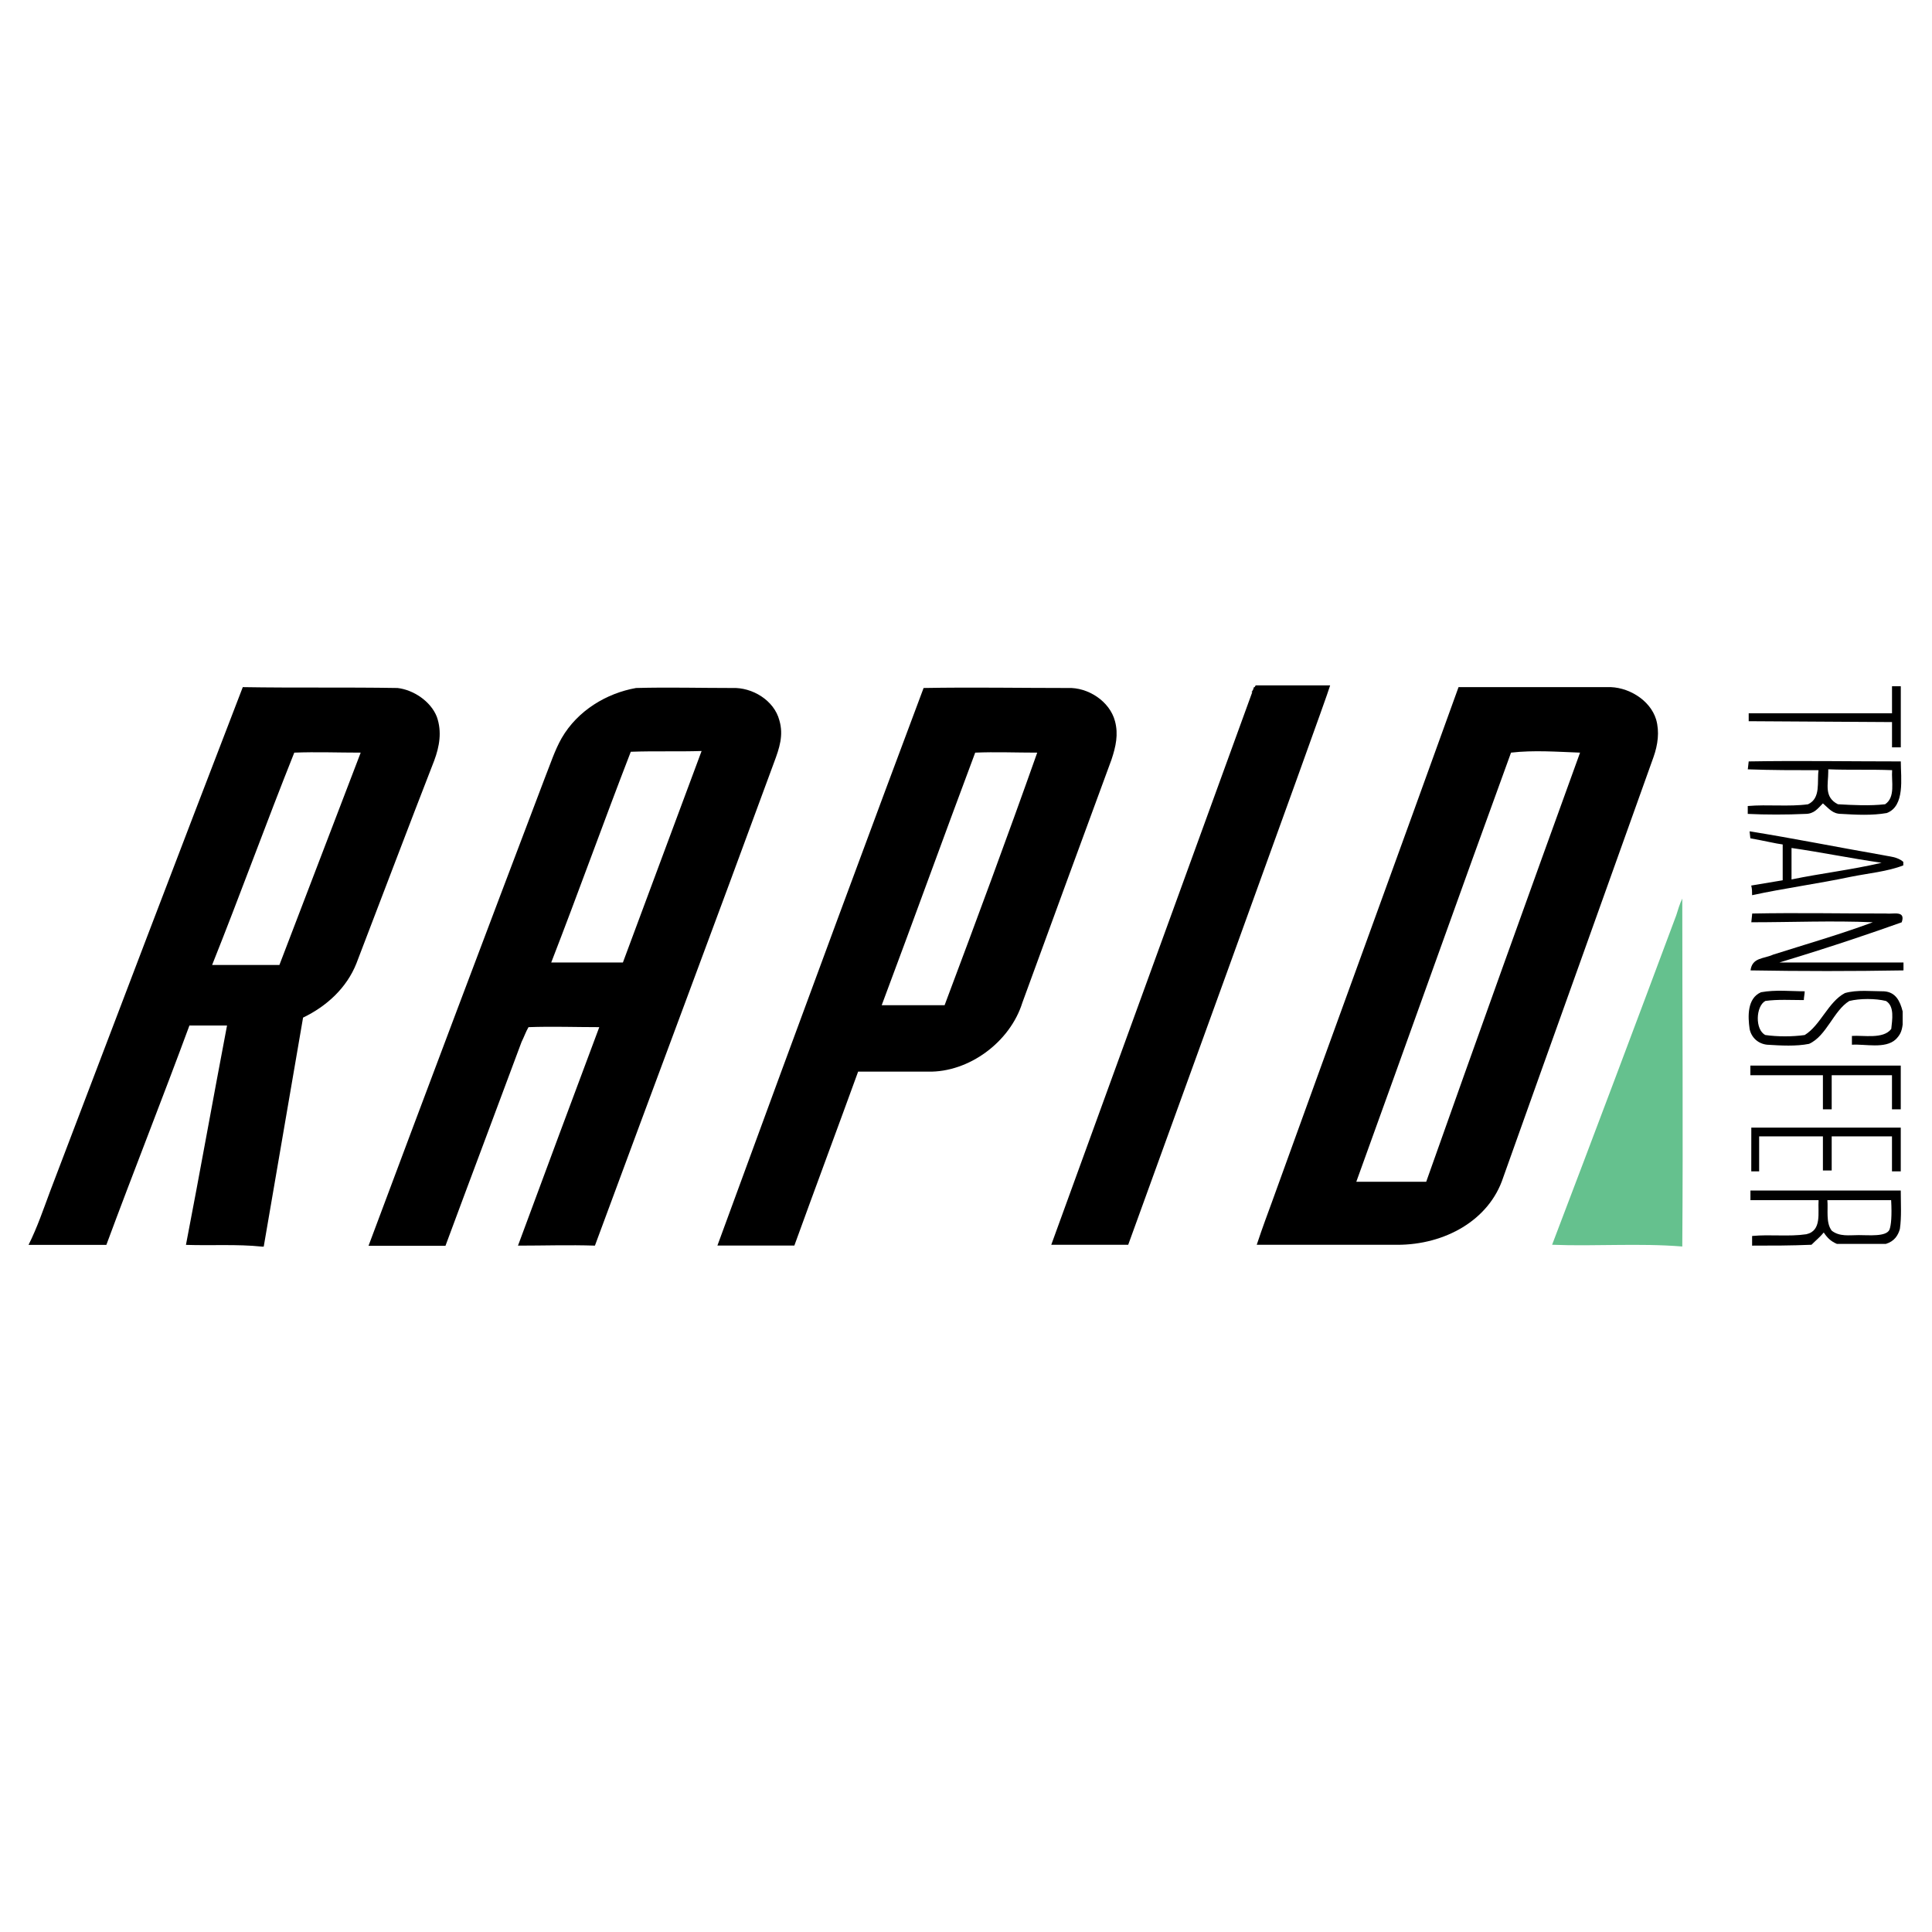
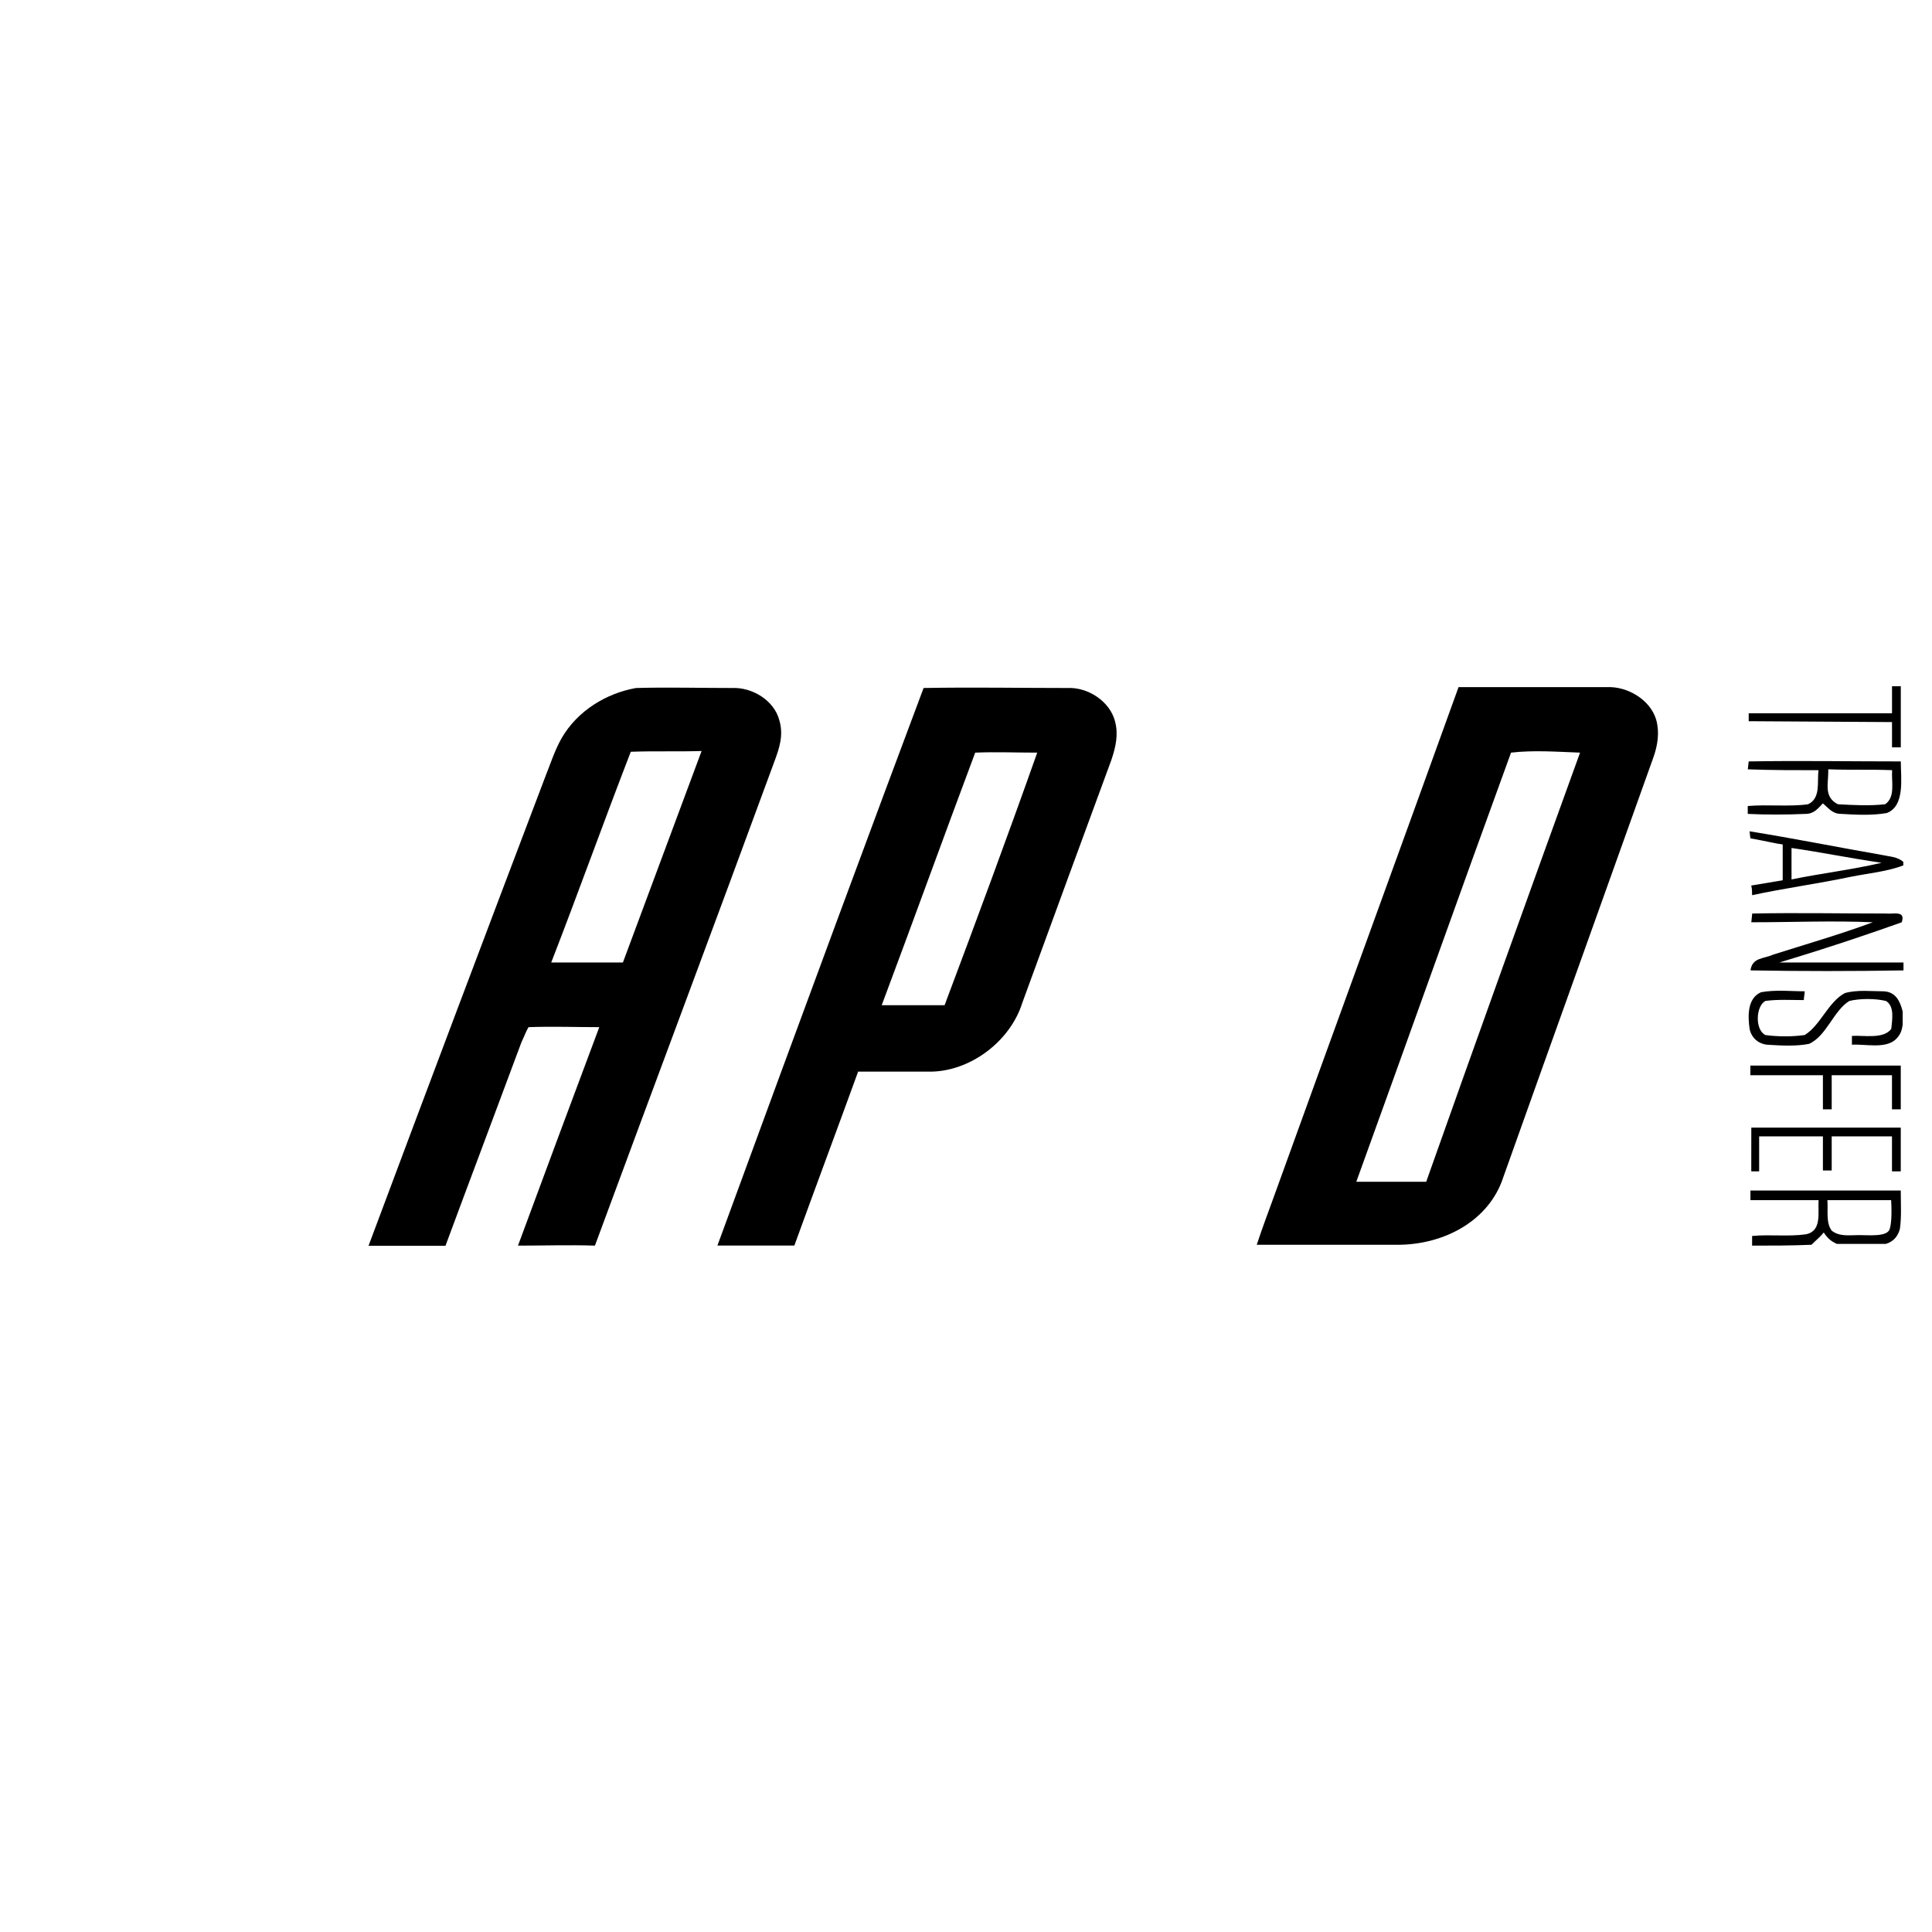
<svg xmlns="http://www.w3.org/2000/svg" version="1.1" id="Layer_1" x="0px" y="0px" viewBox="0 0 510.24 510.24" style="enable-background:new 0 0 510.24 510.24;" xml:space="preserve">
  <style type="text/css">
	.st0{fill:#FF0000;}
	.st1{fill:#FFFFFF;}
	.st2{fill:#71706F;}
	.st3{fill:#C8036F;}
	.st4{fill:#84CDEE;}
	.st5{fill:#0C71B4;}
	.st6{fill:none;}
	.st7{fill:#FF5F00;}
	.st8{fill:#EB001B;}
	.st9{fill:#F79E1B;}
	.st10{fill:#FE6705;}
	.st11{fill:#626467;}
	.st12{fill:#FDB913;}
	.st13{fill:#231F20;}
	.st14{fill:#F69220;}
	.st15{fill:#606060;}
	.st16{fill:#FFCD00;}
	.st17{fill:#4E5F65;}
	.st18{fill:#006CB4;}
	.st19{fill:#8CC23C;}
	.st20{fill:#033564;}
	.st21{fill:#13BFB8;}
	.st22{fill:#00DDD4;}
	.st23{fill-rule:evenodd;clip-rule:evenodd;fill:#841D66;}
	.st24{fill:#841D66;}
	.st25{fill-rule:evenodd;clip-rule:evenodd;fill:#3D73B9;}
	.st26{fill-rule:evenodd;clip-rule:evenodd;fill:#1D1D1B;}
	.st27{fill:#1D1D1B;}
	.st28{fill:#EE7F00;}
	.st29{fill:#3A3A3A;}
	.st30{fill-rule:evenodd;clip-rule:evenodd;fill:#000268;}
	.st31{fill-rule:evenodd;clip-rule:evenodd;fill:#FFFFFF;}
	.st32{fill-rule:evenodd;clip-rule:evenodd;fill:#FF0007;}
	.st33{fill:#2D3540;}
	.st34{fill:#FF8C00;}
	.st35{fill:#D50072;}
	.st36{fill:#008AC9;}
	.st37{fill:#E3001B;}
	.st38{fill:#83BA3B;}
	.st39{fill-rule:evenodd;clip-rule:evenodd;fill:url(#Fill-1_1_);}
	.st40{fill:#0095EA;}
	.st41{fill-rule:evenodd;clip-rule:evenodd;fill:#1A1F71;}
	.st42{fill:#0EE06E;}
	.st43{fill:#545454;}
	.st44{fill:#D14B00;}
	.st45{fill-rule:evenodd;clip-rule:evenodd;}
	.st46{fill-rule:evenodd;clip-rule:evenodd;fill:#65C18E;}
	.st47{fill:#009540;}
	.st48{fill:#0F2B8E;}
	.st49{fill:#0B6726;}
	.st50{fill:#63AC1F;}
	.st51{fill:#F20014;}
	.st52{fill:#0069BF;}
	.st53{fill:#05A6CC;}
</style>
  <g>
-     <path id="Combined-Shape" d="M64.12,181.47c13.63,0.23,27.23,0,40.86,0.23c4.14,0.46,8.77,3.47,10.39,7.61   c1.39,3.94,0.69,7.84-0.69,11.55c-6.92,17.77-13.63,35.54-20.55,53.57c-2.55,6.45-7.84,11.32-14.09,14.32   c-3.47,20.08-6.92,40.4-10.39,60.48h-0.46c-6.68-0.69-13.4-0.23-20.08-0.46c3.7-19.16,7.15-38.55,10.85-57.94   c-3.24,0-6.68,0-9.93,0c-7.15,19.39-14.76,38.55-21.94,57.94c-6.92,0-13.86,0-20.55,0c2.32-4.63,3.94-9.46,5.76-14.32   C30.17,270.11,47.05,225.77,64.12,181.47z M77.72,198.77c-7.38,18.46-14.32,37.62-21.7,56.08c5.99,0,11.78,0,17.77,0   c7.15-18.69,14.32-37.39,21.47-56.08C89.27,198.77,83.51,198.54,77.72,198.77z" />
    <path d="M167.98,181.7c8.54-0.23,16.84,0,25.38,0c5.3-0.23,11.08,3.24,12.47,8.54c1.16,3.94,0,7.38-1.39,11.08   c-15.68,42.71-31.63,85.17-47.32,127.65c-6.68-0.23-13.63,0-20.32,0c7.15-19.39,14.32-38.55,21.47-57.7c-6.22,0-12.47-0.23-18.69,0   c-0.69,1.16-1.16,2.55-1.85,3.94c-6.68,18-13.4,35.77-20.08,53.8c-6.68,0-13.4,0-20.32,0c15.45-41.32,30.94-82.42,46.62-123.71   c1.39-3.47,2.55-7.15,4.4-10.39C152.53,187.69,160.14,183.09,167.98,181.7z M166.59,198.54c-7.15,18.46-13.83,37.16-21.01,55.65   c6.22,0,12.7,0,18.93,0c6.92-18.69,13.86-37.16,20.78-55.85C179.07,198.54,172.84,198.31,166.59,198.54z" />
    <path d="M243.92,181.7c12.7-0.23,25.38,0,38.08,0c5.3-0.23,11.08,3.47,12.47,8.77c0.93,3.47,0.23,6.68-0.93,10.16   c-7.84,21.24-15.68,42.71-23.53,64.16c-3.24,10.39-14.09,18.46-24.92,18.23c-6.22,0-12.47,0-18.46,0   c-5.53,15.22-11.32,30.7-16.84,45.93c-4.63,0-11.32,0-20.32,0C213.47,263.42,231.71,214.26,243.92,181.7z M273.93,198.77   c-5.53,0-11.08-0.23-16.38,0c-8.31,22.17-16.38,44.54-24.69,66.7c5.53,0,11.08,0,16.61,0   C257.78,243.34,266.09,220.94,273.93,198.77z" />
    <path d="M385.2,181.47c13.17,0,26.07,0,39.24,0c5.3-0.23,11.32,3.24,12.94,8.54c0.93,3.24,0.46,6.68-0.69,9.93   c-13.17,36.93-26.54,74.08-39.7,111.04c-3.7,11.32-15.45,17.77-27.93,17.77c-8.31,0-20.78,0-37.16,0   c1.62-4.86,3.01-8.54,3.94-11.08C352.18,272.42,368.82,226.93,385.2,181.47z M399.06,198.77c-13.63,37.39-27.23,75.7-40.86,113.33   c6.22,0,12.24,0,18.46,0c13.4-37.85,27-75.7,40.63-113.33C411.04,198.54,405.05,198.08,399.06,198.77z" />
    <polygon class="st45" points="502,181.24 502,197.38 499.68,197.38 499.68,190.7 461.83,190.47 461.83,188.38 499.68,188.38    499.68,181.24  " />
-     <path class="st45" d="M331.63,181.01l-0.29,0.46h-0.17l-0.23,0.67l-0.43,0.72c0.09-0.03,0.14-0.06,0.23-0.12l-53.1,146h20.32   c0,0,52.87-145.65,53.1-147.04l0.23-0.69C351.28,181.01,331.63,181.01,331.63,181.01z" />
    <path d="M461.83,201.09c12.94-0.23,27.23,0,40.17,0c0,4.4,1.16,11.78-3.7,13.63c-3.94,0.69-8.07,0.46-12.01,0.23   c-2.32,0-3.24-1.39-4.86-2.78c-1.39,1.39-2.32,2.78-4.63,2.78c-4.86,0.23-10.62,0.23-15.22,0v-2.08c5.3-0.46,10.85,0.23,15.92-0.46   c3.47-1.62,2.32-5.99,2.78-9c-6.22,0-12.47,0-18.69-0.23L461.83,201.09z M482.84,203.17v0.69c0,3.24-1.16,6.68,2.55,8.54   c3.94,0.23,8.54,0.46,12.47,0c2.78-1.85,1.62-5.99,1.85-9C494.15,203.17,488.37,203.4,482.84,203.17z" />
    <path d="M462.06,219.55c11.55,1.85,23.09,4.17,34.84,6.22c2.08,0.46,4.17,0.46,5.76,1.85v0.93c-4.17,1.62-9.23,2.08-13.86,3.01   c-8.77,1.85-17.54,3.01-26.07,4.86c0-0.93,0-1.62-0.23-2.55c2.78-0.46,5.53-0.93,8.31-1.39c0-3.24,0-6.22,0-9.46   c-1.85-0.23-4.63-0.93-8.54-1.62L462.06,219.55z M473.14,223.95c0,2.78,0,5.53,0,8.31c7.84-1.62,15.92-2.55,23.79-4.4   C488.83,226.7,480.99,225.08,473.14,223.95z" />
-     <path class="st46" d="M444.29,237.32c0,30.7,0.23,61.18,0,91.88l0,0c-11.55-0.93-23.09,0-34.38-0.46   c11.08-29.08,21.94-57.94,32.79-87.02C443.14,240.33,443.6,238.71,444.29,237.32z" />
    <path class="st45" d="M462.76,241.26c11.78-0.23,23.56,0,35.31,0c1.85,0.23,5.3-0.93,4.17,2.32c-7.15,2.55-17.77,6.22-32.32,10.62   h32.79v2.08c-13.4,0.23-27,0.23-40.4,0c0.46-3.47,3.47-3.01,5.99-4.17c8.77-2.78,17.54-5.3,26.31-8.54c-10.62-0.46-21.47,0-32.09,0   L462.76,241.26z" />
    <path class="st45" d="M476.62,261.8c0,0.69-0.23,1.62-0.23,2.32c-3.24,0-6.92-0.23-10.16,0.23c-2.55,1.39-2.78,7.61,0,9   c3.24,0.46,7.15,0.46,10.39,0c4.17-2.55,6.22-8.77,10.62-11.08c3.24-0.93,7.15-0.46,10.39-0.46c3.01,0.23,4.17,2.55,4.86,5.3v3.47   c-0.23,1.85-0.69,2.78-1.85,3.94c-2.78,2.55-8.07,1.16-11.55,1.39c0-0.69,0-1.62,0-2.32c3.01-0.23,8.31,0.93,10.39-1.85   c0.23-2.32,0.93-5.99-1.39-7.38c-2.78-0.69-6.92-0.69-9.69,0c-4.17,2.55-5.99,9.23-10.62,11.32c-3.47,0.69-7.38,0.46-11.08,0.23   c-2.32-0.23-4.17-1.85-4.63-4.17c-0.46-3.24-0.69-8.07,3.01-9.69C468.98,261.34,472.91,261.8,476.62,261.8z" />
    <path class="st45" d="M462.29,281.42c17.77,0,30.94,0,39.7,0c0,3.94,0,7.61,0,11.55h-2.32c0-3.01,0-5.99,0-9   c-5.3,0-10.62,0-15.92,0c0,2.08,0,5.06,0,9h-2.32c0-3.94,0-6.92,0-9c-4.17,0-10.62,0-19.16,0V281.42z" />
    <path class="st45" d="M462.52,297.8c17.54,0,30.7,0,39.47,0c0,2.55,0,6.45,0,11.55h-2.32v-9.23c-7.15,0-12.47,0-15.92,0   c0,3.01,0,5.99,0,9h-2.32c0-3.01,0-5.99,0-9c-3.7,0-9.23,0-16.84,0v9.23h-2.08L462.52,297.8L462.52,297.8z" />
    <path d="M462.52,314.41c13.17,0,26.31,0,39.47,0c0,3.47,0.23,6.92-0.23,10.16c-0.46,1.62-1.39,3.24-3.7,3.94c-4.4,0-8.54,0-12.94,0   c-1.62-0.69-2.55-1.62-3.47-3.01c-0.93,1.16-2.08,2.08-3.24,3.24c-5.53,0.23-10.16,0.23-15.68,0.23v-2.55   c4.86-0.46,9.69,0.23,14.32-0.46c4.17-0.93,3.01-5.76,3.24-9c-5.99,0-12.01,0-18,0v-2.55H462.52L462.52,314.41z M482.61,316.96   c0.23,2.55-0.46,5.99,1.16,8.07c2.08,1.62,4.63,1.16,7.15,1.16c2.78,0,7.15,0.46,8.07-1.39c0.46-1.16,0.69-3.7,0.46-7.84   C492.07,316.96,486.54,316.96,482.61,316.96z" />
  </g>
</svg>